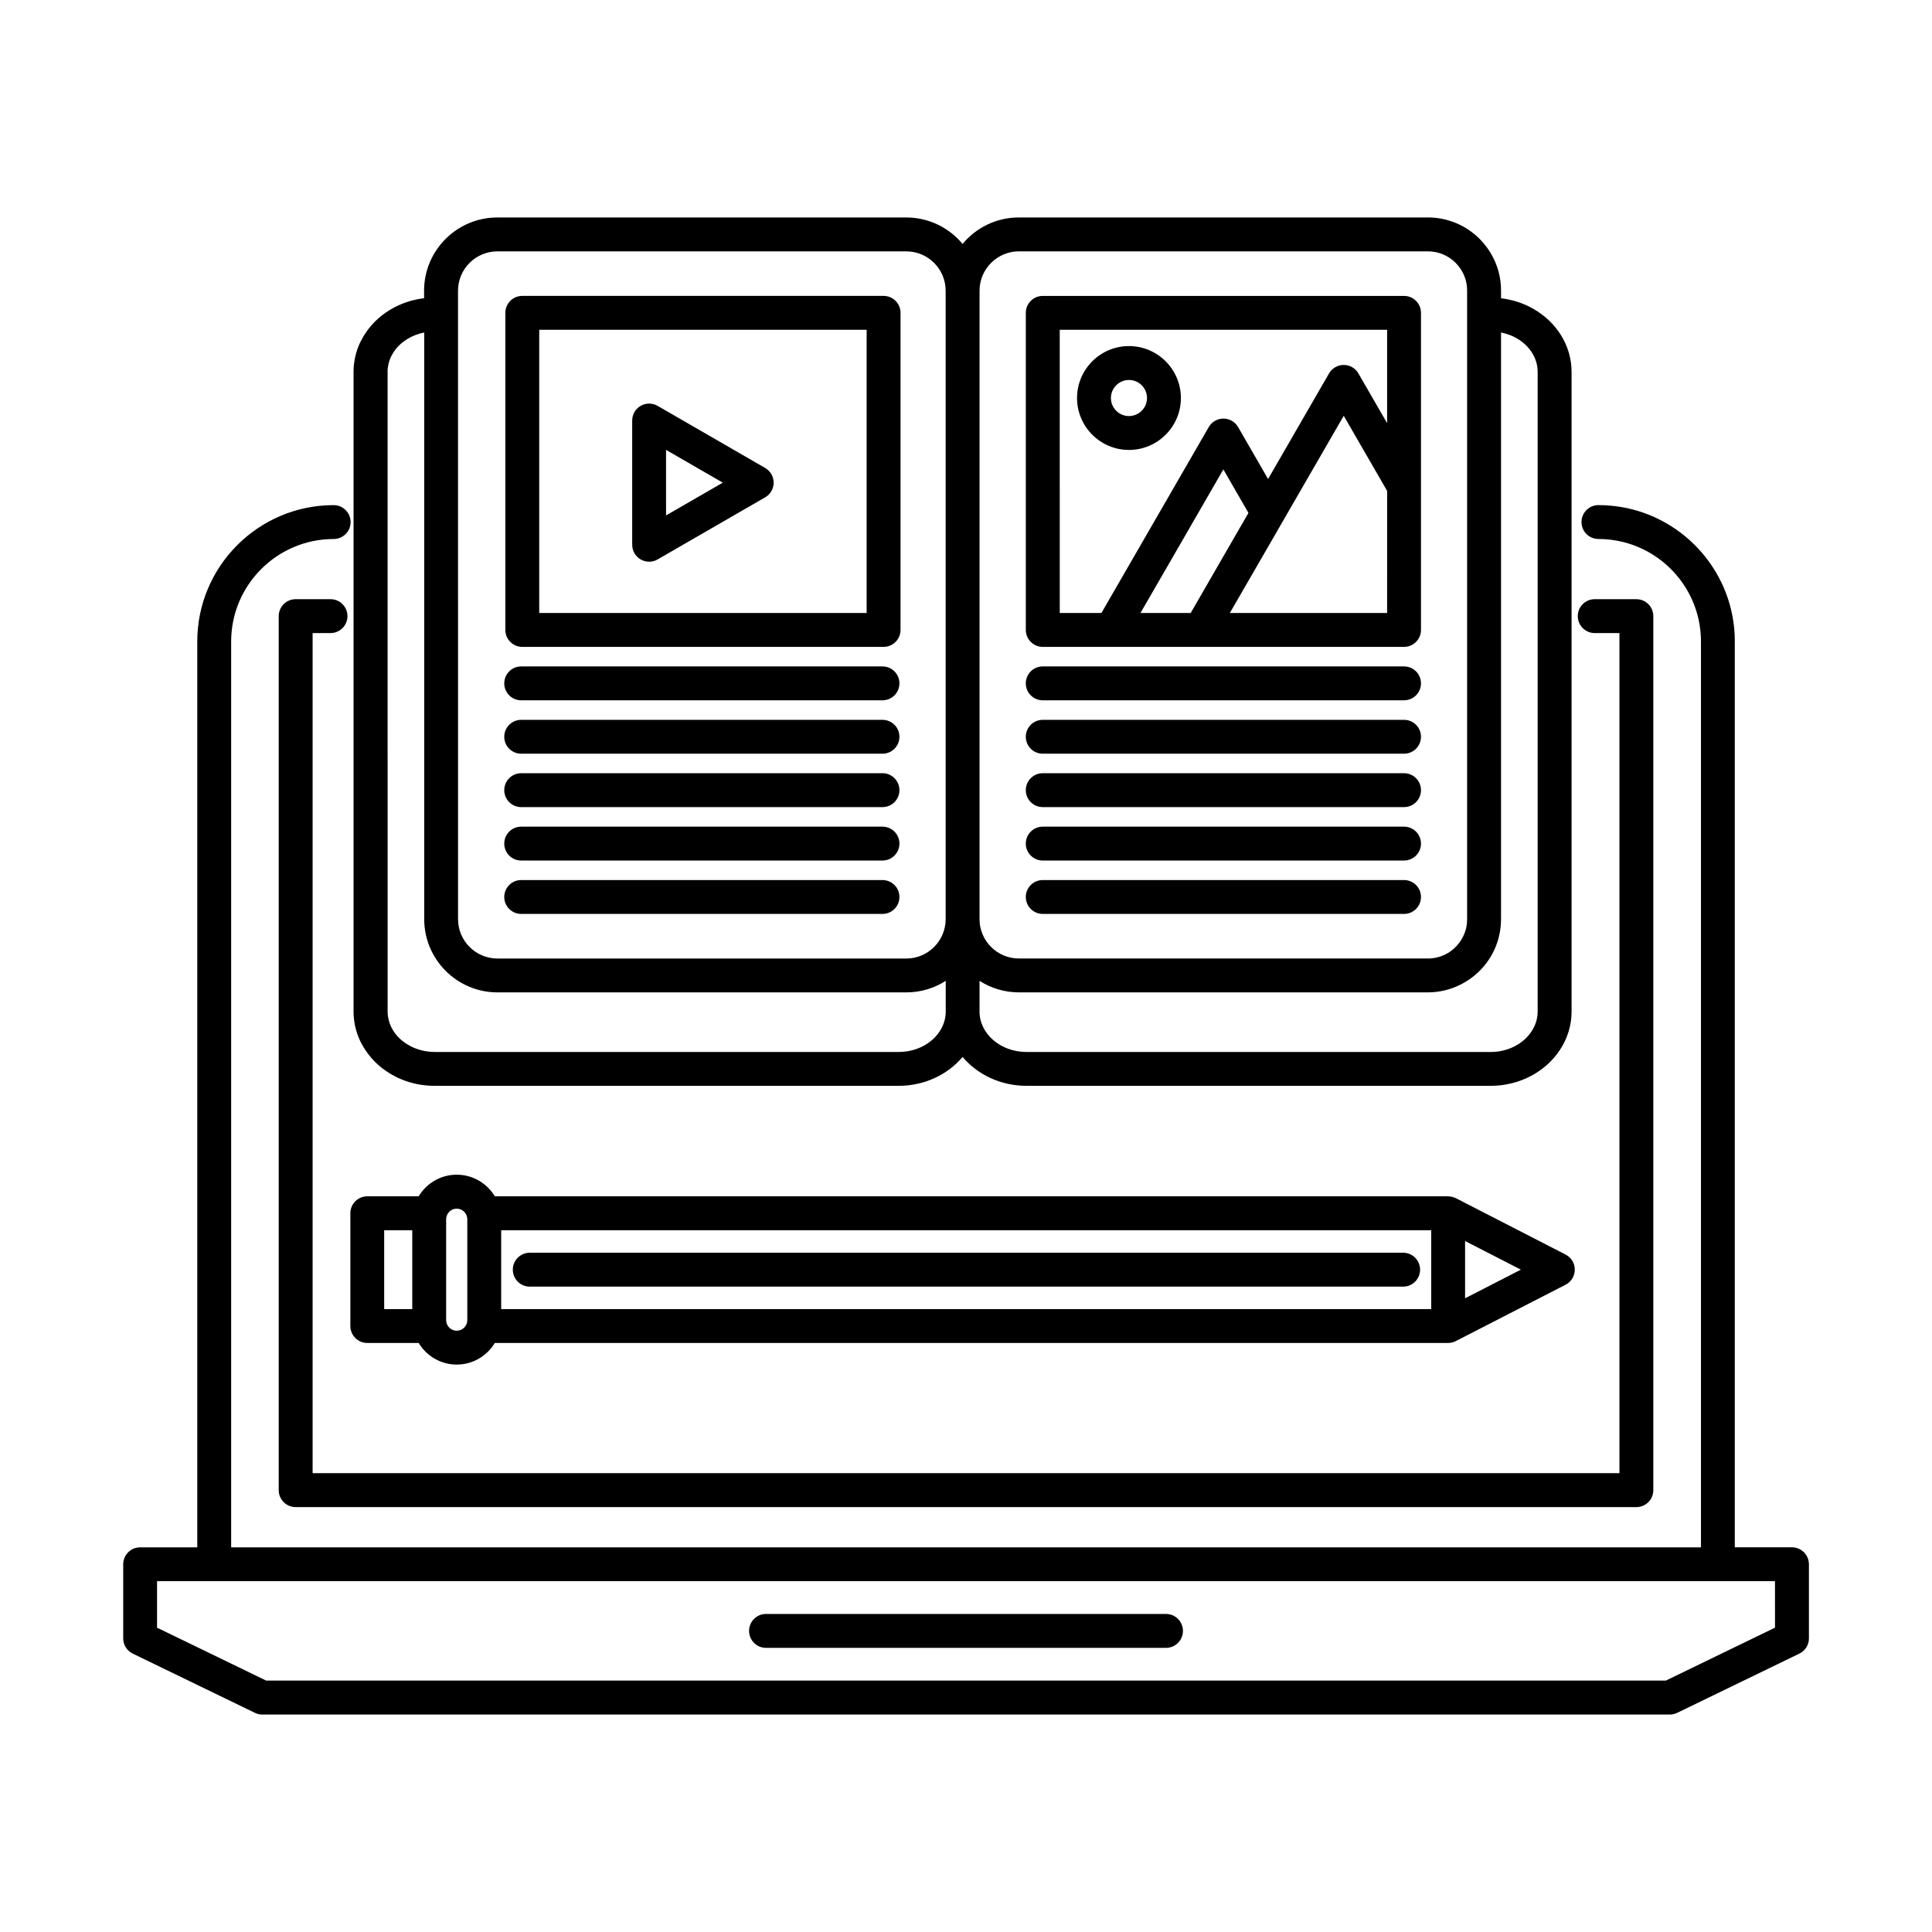
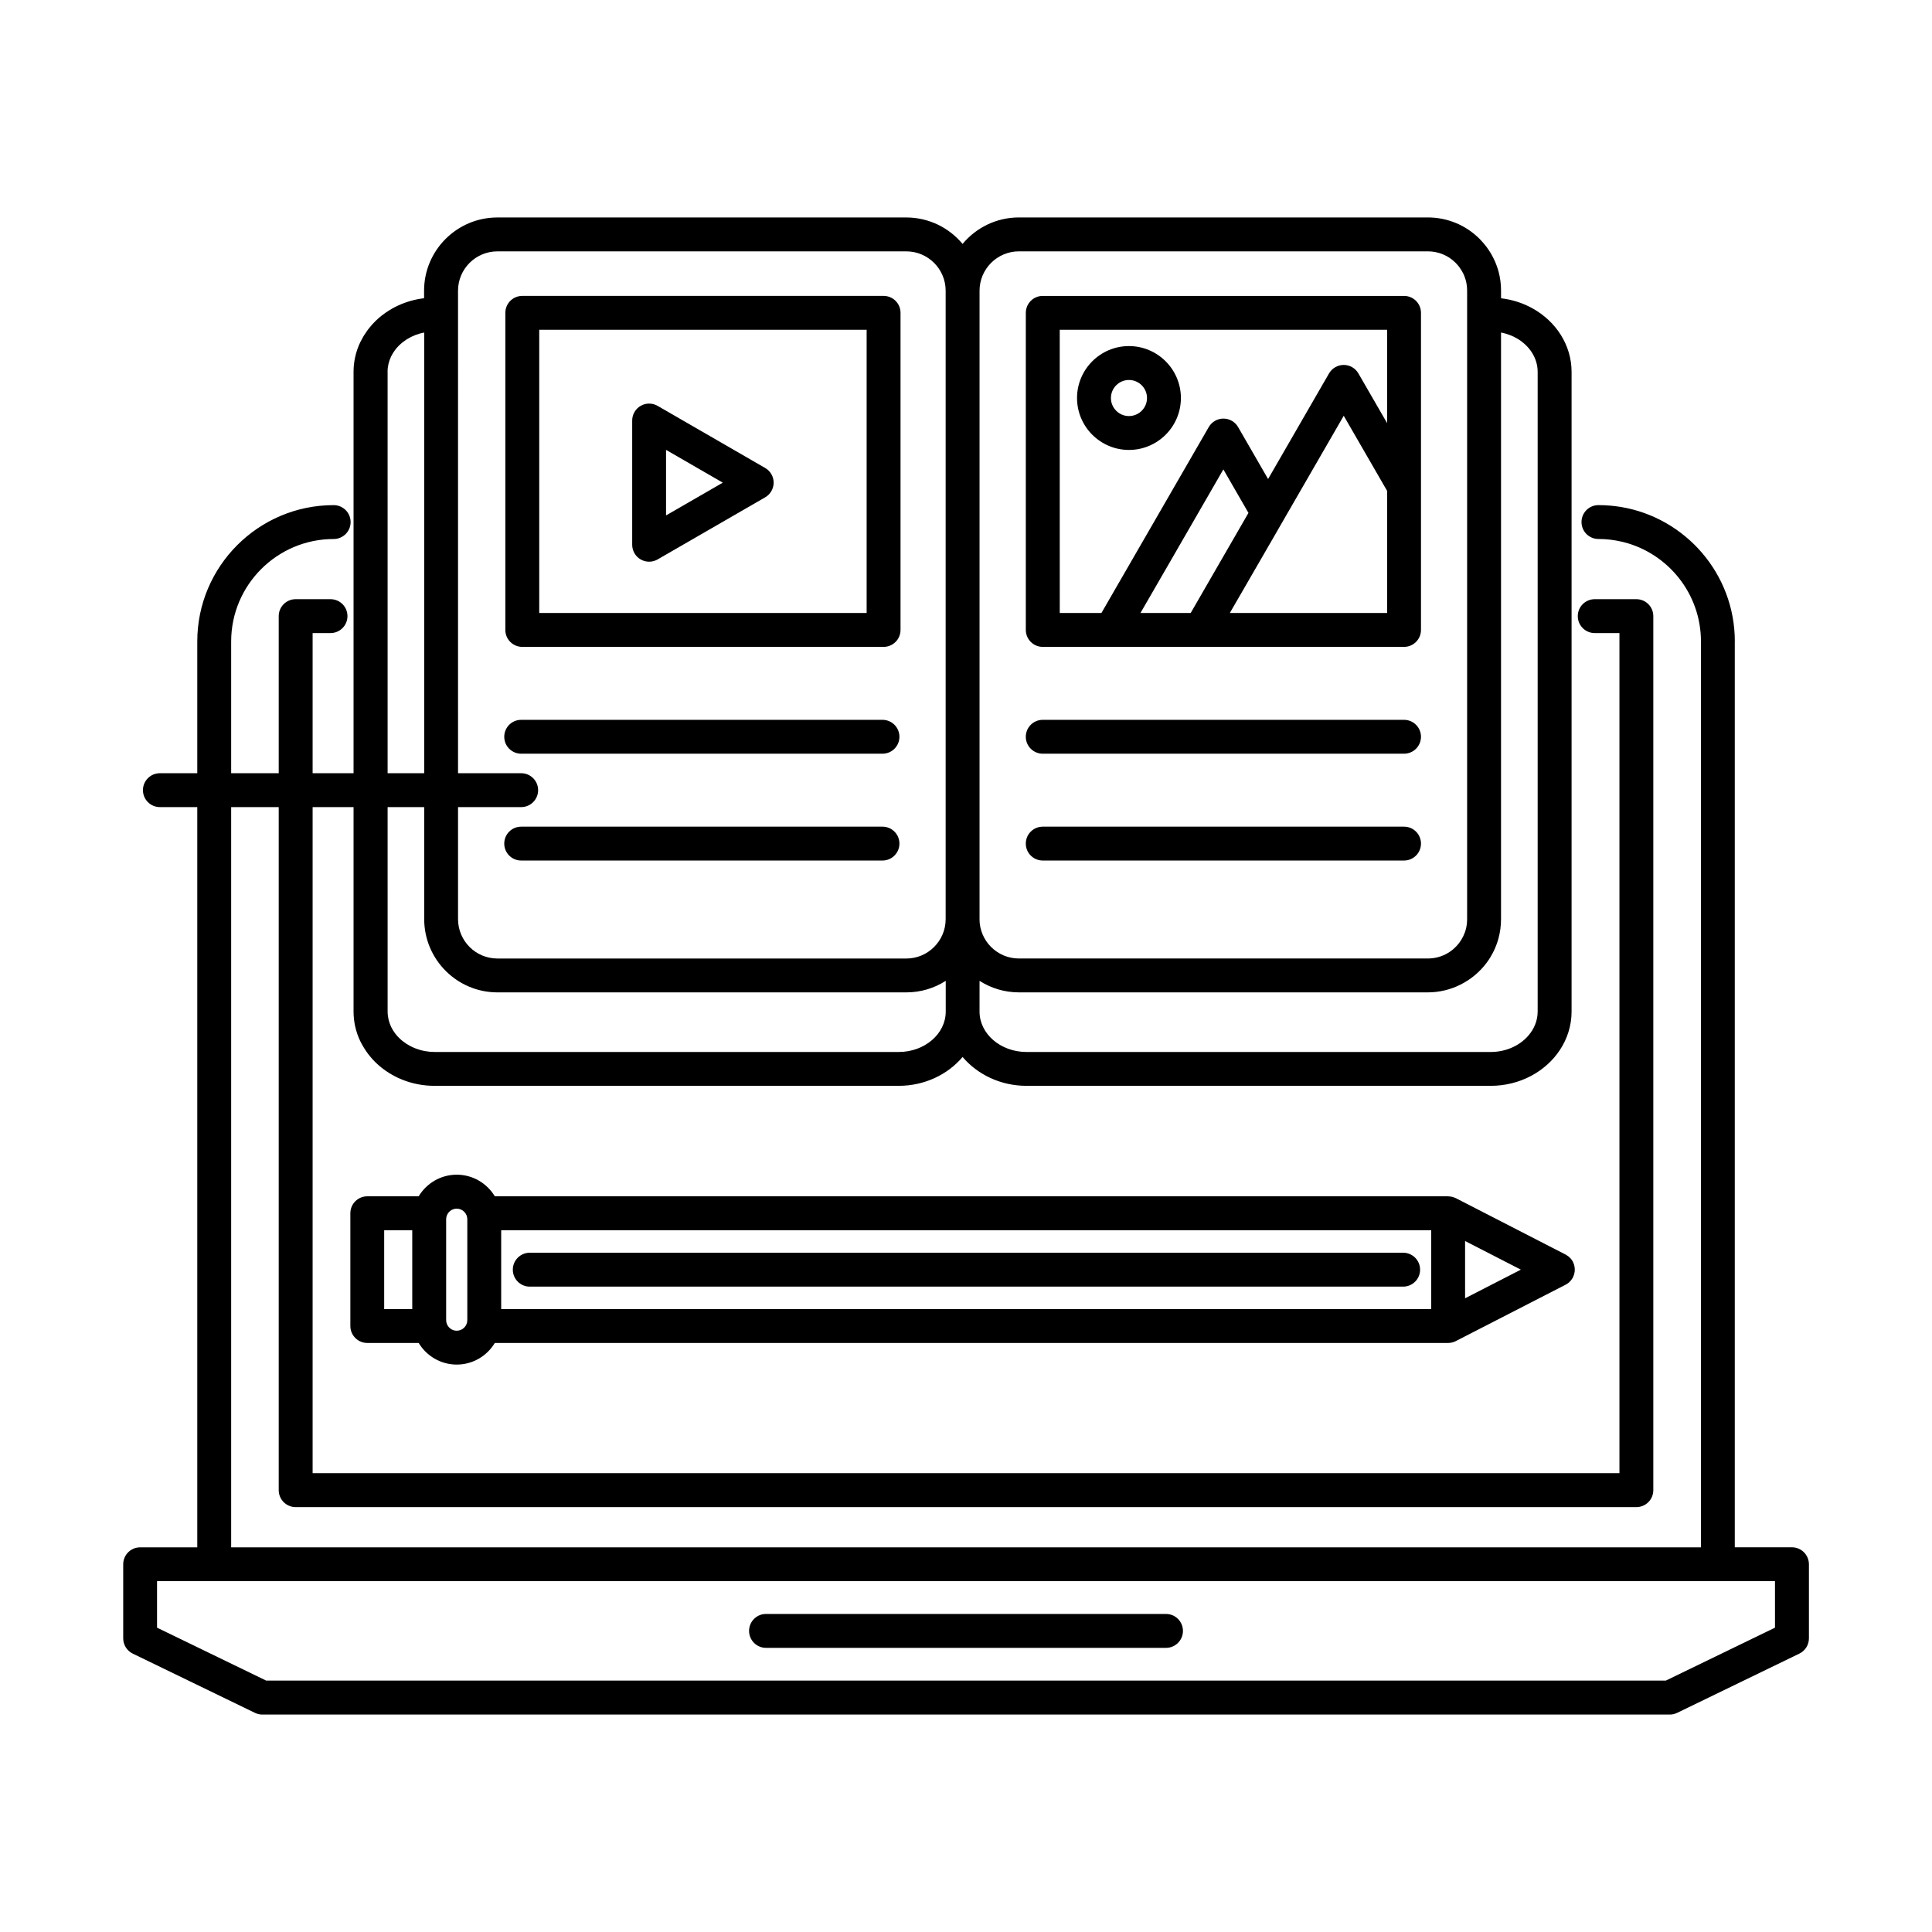
<svg xmlns="http://www.w3.org/2000/svg" fill="#000000" width="800px" height="800px" version="1.1" viewBox="144 144 512 512">
  <g>
    <path d="m618.88 554.05h-15.145v-240.05c0-0.004 0.012-0.012 0.012-0.016 0-17.926-13.133-32.84-30.277-35.648-0.465-0.074-0.926-0.137-1.387-0.195-0.387-0.047-0.77-0.098-1.152-0.125-1.102-0.105-2.207-0.156-3.332-0.156-2.473 0-4.484 2.004-4.484 4.488s2.004 4.488 4.484 4.488c2.109 0 4.16 0.246 6.133 0.707 0.223 0.055 0.449 0.102 0.66 0.156 11.703 3.023 20.379 13.664 20.379 26.293v240.07h-389.51v-240.07c0-14.969 12.188-27.148 27.164-27.148 2.481 0 4.492-2.012 4.492-4.492 0-2.484-2.012-4.488-4.492-4.488-19.93 0-36.145 16.207-36.145 36.129v240.07h-15.141c-2.481 0-4.488 2.004-4.488 4.492v19.629c0 1.719 0.984 3.285 2.527 4.039l32.387 15.703c0.613 0.297 1.281 0.449 1.961 0.449h372.97c0.68 0 1.344-0.152 1.961-0.449l32.391-15.703c1.551-0.75 2.535-2.324 2.535-4.039v-19.629c-0.012-2.5-2.019-4.504-4.5-4.504zm-4.492 21.301-28.93 14.027h-370.91l-28.93-14.027v-12.324h428.77l0.004 12.324z" />
    <path d="m231.59 311.77c2.481 0 4.492-2.012 4.492-4.492 0-2.484-2.012-4.488-4.492-4.488h-9.238c-2.481 0-4.488 2.012-4.488 4.488v231.63c0 2.484 2.012 4.492 4.488 4.492h355.3c2.481 0 4.492-2.004 4.492-4.492v-231.63c0-2.481-2.012-4.488-4.492-4.488h-11.035c-2.481 0-4.488 2.012-4.488 4.488 0 2.481 2.004 4.492 4.488 4.492h6.551v222.64h-346.32v-222.64z" />
    <path d="m347 580.7h106.01c2.473 0 4.484-2.012 4.484-4.492 0-2.484-2.004-4.492-4.484-4.492l-106.01-0.004c-2.481 0-4.488 2.012-4.488 4.492 0 2.484 2.012 4.496 4.488 4.496z" />
    <path d="m241.52 423.27c0.152 0.203 0.312 0.379 0.465 0.57 0 0.004 0.012 0.012 0.012 0.02 0.484 0.594 0.977 1.152 1.473 1.629 1.109 1.098 2.352 2.066 3.688 2.891 0.02 0.016 0.039 0.023 0.066 0.039 0.246 0.152 0.492 0.301 0.742 0.441 0.09 0.051 0.188 0.098 0.273 0.141 0.191 0.105 0.383 0.211 0.574 0.309 0.176 0.098 0.348 0.172 0.523 0.262 0.117 0.051 0.23 0.109 0.352 0.16 0.273 0.121 0.551 0.242 0.832 0.352 0.031 0.02 0.059 0.031 0.09 0.039 2.621 1.055 5.508 1.633 8.539 1.633h0.016 122.98 0.016c6.887 0 13.012-3.004 16.938-7.648 3.93 4.644 10.062 7.648 16.941 7.648h0.016 122.98 0.016c7.758 0 14.566-3.797 18.324-9.48 1.969-2.977 3.109-6.465 3.109-10.195v-169.53c0-7.117-4.137-13.367-10.328-16.82-2.5-1.395-5.336-2.328-8.363-2.684v-1.996c0-1.742-0.215-3.445-0.672-5.133-0.125-0.449-0.293-0.988-0.508-1.559-0.098-0.262-0.203-0.535-0.309-0.797-0.02-0.059-0.051-0.117-0.074-0.172l-0.082-0.176c-0.09-0.203-0.176-0.406-0.281-0.609-0.012-0.031-0.02-0.055-0.039-0.086-0.301-0.598-0.562-1.082-0.832-1.523-0.031-0.047-0.059-0.09-0.086-0.137-0.293-0.465-0.57-0.887-0.855-1.273-0.051-0.07-0.102-0.137-0.145-0.203-0.551-0.719-1.133-1.387-1.809-2.086-3.672-3.656-8.543-5.672-13.719-5.672h-108.37c-5.984 0-11.355 2.731-14.922 7.019-3.562-4.281-8.926-7.012-14.93-7.012h-108.36c-10.707 0-19.418 8.707-19.418 19.402v2c-2.387 0.281-4.648 0.922-6.727 1.867-0.082 0.035-0.156 0.074-0.238 0.109-0.215 0.102-0.43 0.207-0.645 0.312-0.168 0.086-0.332 0.176-0.5 0.262-0.117 0.066-0.23 0.125-0.344 0.191-0.238 0.133-0.473 0.273-0.699 0.414-0.035 0.02-0.07 0.039-0.105 0.066-1.32 0.816-2.551 1.773-3.652 2.856-0.523 0.516-1.012 1.062-1.477 1.637-0.016 0.02-0.035 0.039-0.051 0.059-0.145 0.18-0.301 0.359-0.441 0.543-0.066 0.09-0.121 0.188-0.188 0.277-0.25 0.344-0.484 0.695-0.711 1.047-0.105 0.168-0.211 0.324-0.309 0.488-0.242 0.406-0.465 0.828-0.672 1.25-0.055 0.102-0.117 0.195-0.168 0.301-1.168 2.484-1.762 5.113-1.762 7.824v169.53c0 2.711 0.594 5.344 1.758 7.812 0.578 1.168 1.266 2.309 2.074 3.387zm162.07-35.711v-166.52c0.004-5.754 4.691-10.43 10.434-10.43h108.36c2.785 0 5.402 1.082 7.344 3.019 0.332 0.344 0.641 0.691 0.934 1.059 0.035 0.055 0.074 0.105 0.109 0.16 0.172 0.223 0.344 0.48 0.527 0.785 0.016 0.023 0.035 0.051 0.051 0.082 0.16 0.273 0.312 0.555 0.457 0.84 0.047 0.102 0.09 0.195 0.133 0.297l0.059 0.137c0.059 0.145 0.117 0.301 0.172 0.453 0.012 0.023 0.023 0.059 0.035 0.086 0.105 0.273 0.188 0.559 0.246 0.777 0.23 0.867 0.348 1.789 0.348 2.746v166.51c0 0.953-0.117 1.883-0.336 2.727-0.082 0.273-0.152 0.539-0.262 0.816-0.121 0.328-0.262 0.656-0.414 0.984-0.145 0.309-0.316 0.609-0.488 0.902-0.023 0.035-0.047 0.07-0.066 0.105-0.168 0.262-0.344 0.52-0.492 0.727-1.996 2.664-5.039 4.191-8.359 4.191h-108.37c-5.75 0-10.43-4.684-10.434-10.434l0.008-0.02zm0 16.375c3.019 1.934 6.602 3.055 10.434 3.055h108.37c6.09 0 11.895-2.918 15.586-7.848 0.359-0.488 0.684-0.977 0.977-1.445 0.051-0.082 0.098-0.16 0.137-0.246 0.25-0.418 0.492-0.863 0.746-1.387 0.023-0.035 0.039-0.07 0.059-0.105 0.238-0.508 0.473-1.062 0.684-1.621 0.227-0.578 0.379-1.117 0.535-1.672 0.441-1.637 0.672-3.352 0.672-5.098v-155.45c1.527 0.301 2.953 0.832 4.211 1.562 3.309 1.926 5.496 5.184 5.496 8.871v0.012 169.52c0 2.383-0.926 4.574-2.457 6.359-2.266 2.625-5.898 4.344-9.992 4.344h-123-0.02c-6.852-0.004-12.438-4.801-12.438-10.699v-0.02zm-138.21-182.89c0-5.75 4.68-10.43 10.434-10.43h108.36c5.758 0 10.434 4.68 10.434 10.43v0.012 166.53c0 5.754-4.68 10.434-10.434 10.434l-86.949-0.004h-21.406c-5.758 0-10.434-4.68-10.434-10.434zm-18.676 21.559c0-0.016 0.004-0.031 0.004-0.047 0-0.73 0.086-1.441 0.246-2.133 0.016-0.07 0.039-0.141 0.059-0.211 0.066-0.262 0.141-0.52 0.23-0.777 0.047-0.133 0.105-0.266 0.16-0.398 0.074-0.188 0.152-0.379 0.238-0.559 0.09-0.188 0.191-0.363 0.293-0.543 0.066-0.117 0.133-0.238 0.203-0.352 0.133-0.211 0.277-0.418 0.422-0.629 0.059-0.09 0.117-0.176 0.18-0.258 0.098-0.125 0.195-0.242 0.293-0.363s0.203-0.23 0.301-0.348c0.133-0.145 0.266-0.289 0.414-0.43 0.02-0.02 0.047-0.047 0.07-0.066 0.266-0.258 0.543-0.508 0.84-0.742 0.047-0.035 0.09-0.07 0.137-0.105 0.277-0.215 0.562-0.422 0.863-0.621 0.055-0.035 0.109-0.07 0.168-0.105 0.297-0.188 0.605-0.363 0.918-0.523 0.055-0.031 0.109-0.059 0.168-0.09 0.328-0.168 0.664-0.316 1.008-0.453 0.047-0.016 0.098-0.039 0.141-0.059 0.363-0.137 0.73-0.262 1.109-0.371 0.031-0.012 0.066-0.02 0.102-0.031 0.371-0.105 0.754-0.195 1.145-0.266v155.45c0 10.707 8.711 19.418 19.418 19.418h108.36c3.84 0 7.422-1.129 10.434-3.055v8.152 0.02c-0.016 5.879-5.582 10.672-12.434 10.676h-0.012-123.01c-0.449 0-0.898-0.02-1.336-0.059-0.012 0-0.016-0.012-0.02-0.012-0.43-0.039-0.855-0.098-1.281-0.172-0.035-0.012-0.07-0.023-0.105-0.031-0.395-0.074-0.777-0.16-1.152-0.273-0.039-0.016-0.086-0.023-0.133-0.047-0.367-0.105-0.73-0.23-1.082-0.363-0.051-0.023-0.098-0.039-0.137-0.059-0.352-0.137-0.695-0.297-1.031-0.469-0.039-0.02-0.082-0.047-0.125-0.066-0.336-0.176-0.664-0.363-0.984-0.562-0.035-0.02-0.066-0.047-0.102-0.066-0.324-0.211-0.641-0.438-0.941-0.676-0.023-0.02-0.051-0.039-0.074-0.055-0.309-0.246-0.598-0.508-0.875-0.781-0.02-0.023-0.047-0.047-0.07-0.07-0.105-0.102-0.215-0.227-0.324-0.332-0.133-0.145-0.258-0.293-0.379-0.441-0.09-0.102-0.172-0.203-0.258-0.312-0.074-0.102-0.145-0.207-0.215-0.312-0.137-0.188-0.266-0.371-0.387-0.562-0.098-0.152-0.18-0.316-0.266-0.473-0.082-0.141-0.16-0.293-0.23-0.43-0.09-0.188-0.168-0.379-0.242-0.57-0.055-0.125-0.109-0.262-0.16-0.395-0.09-0.25-0.16-0.508-0.227-0.762-0.02-0.082-0.047-0.152-0.066-0.23-0.16-0.691-0.246-1.395-0.246-2.133 0-0.012-0.004-0.023-0.004-0.039l-0.004-169.42z" />
-     <path d="m282.12 386.2h95.75c2.481 0 4.488-2.012 4.488-4.488 0-2.481-2.012-4.488-4.488-4.488h-95.75c-2.481 0-4.488 2.012-4.488 4.488 0 2.477 2.012 4.488 4.488 4.488z" />
    <path d="m282.12 372.05h95.75c2.481 0 4.488-2.012 4.488-4.488 0-2.481-2.012-4.488-4.488-4.488h-95.75c-2.481 0-4.488 2.004-4.488 4.488s2.012 4.488 4.488 4.488z" />
-     <path d="m282.12 357.89h95.75c2.481 0 4.488-2.012 4.488-4.488 0-2.481-2.012-4.492-4.488-4.492h-95.75c-2.481 0-4.488 2.012-4.488 4.492s2.012 4.488 4.488 4.488z" />
+     <path d="m282.12 357.89c2.481 0 4.488-2.012 4.488-4.488 0-2.481-2.012-4.492-4.488-4.492h-95.75c-2.481 0-4.488 2.012-4.488 4.492s2.012 4.488 4.488 4.488z" />
    <path d="m282.12 343.74h95.75c2.481 0 4.488-2.012 4.488-4.488 0-2.481-2.012-4.488-4.488-4.488h-95.75c-2.481 0-4.488 2.004-4.488 4.488s2.012 4.488 4.488 4.488z" />
-     <path d="m282.12 329.59h95.75c2.481 0 4.488-2.012 4.488-4.492 0-2.481-2.012-4.488-4.488-4.488h-95.75c-2.481 0-4.488 2.012-4.488 4.488 0 2.477 2.012 4.492 4.488 4.492z" />
-     <path d="m420.34 329.59h95.742c2.484 0 4.492-2.012 4.492-4.492 0-2.481-2.004-4.488-4.492-4.488h-95.742c-2.484 0-4.492 2.012-4.492 4.488 0.004 2.477 2.012 4.492 4.492 4.492z" />
    <path d="m420.34 343.74h95.742c2.484 0 4.492-2.012 4.492-4.488 0-2.481-2.004-4.488-4.492-4.488h-95.742c-2.484 0-4.492 2.004-4.492 4.488s2.012 4.488 4.492 4.488z" />
-     <path d="m420.34 357.89h95.742c2.484 0 4.492-2.012 4.492-4.488 0-2.481-2.004-4.492-4.492-4.492h-95.742c-2.484 0-4.492 2.012-4.492 4.492 0.004 2.481 2.012 4.488 4.492 4.488z" />
    <path d="m420.34 372.05h95.742c2.484 0 4.492-2.012 4.492-4.488 0-2.481-2.004-4.488-4.492-4.488h-95.742c-2.484 0-4.492 2.004-4.492 4.488s2.012 4.488 4.492 4.488z" />
-     <path d="m420.34 386.2h95.742c2.484 0 4.492-2.012 4.492-4.488 0-2.481-2.004-4.488-4.492-4.488h-95.742c-2.484 0-4.492 2.012-4.492 4.488 0 2.477 2.012 4.488 4.492 4.488z" />
    <path d="m420.34 315.43h95.742c2.484 0 4.492-2.012 4.492-4.488v-84.035c0-2.481-2.004-4.488-4.492-4.488h-95.742c-2.481 0-4.488 2.012-4.488 4.488v84.039c0.004 2.477 2.012 4.484 4.488 4.484zm39.207-8.984h-13.312l6.938-12.004 5.691-9.859 9.34-16.188 6.648 11.531zm52.051 0h-41.68l12.637-21.859c0-0.004 0.004-0.012 0.004-0.02l17.543-30.383 11.504 19.914zm-86.766-75.055h86.766v24.746l-7.613-13.184c-0.801-1.387-2.281-2.242-3.883-2.242-1.602 0-3.082 0.855-3.891 2.242l-16.156 27.992-7.949-13.773c-0.797-1.387-2.281-2.242-3.883-2.242h-0.004c-1.598 0-3.082 0.855-3.883 2.242l-27.191 47.098-1.258 2.18h-11.039l-0.008-75.059z" />
    <path d="m282.41 315.43h95.75c2.473 0 4.488-2.012 4.488-4.488v-84.039c0-2.481-2.012-4.488-4.488-4.488h-95.75c-2.481 0-4.488 2.012-4.488 4.488v84.039c-0.004 2.481 2.008 4.488 4.488 4.488zm4.492-84.039h86.766v75.059h-86.766z" />
    <path d="m456.95 249.48c0-7.586-6.176-13.766-13.766-13.766-7.586 0-13.758 6.176-13.758 13.766 0 7.586 6.176 13.758 13.758 13.758 7.59 0 13.766-6.172 13.766-13.758zm-18.543 0c0-2.637 2.144-4.781 4.777-4.781 2.637 0 4.785 2.144 4.785 4.781s-2.152 4.781-4.785 4.781-4.777-2.141-4.777-4.781z" />
    <path d="m346.78 268.02-28.512-16.465c-1.387-0.801-3.098-0.801-4.488 0-1.387 0.801-2.242 2.289-2.242 3.891v32.918c0 1.605 0.852 3.09 2.242 3.891 0.695 0.398 1.473 0.598 2.246 0.598 0.777 0 1.551-0.203 2.242-0.598l28.512-16.461c1.391-0.805 2.246-2.289 2.246-3.891 0-1.598-0.855-3.082-2.246-3.883zm-26.27 12.57v-17.367l15.039 8.688z" />
    <path d="m560.02 477.31c-0.105-0.105-0.195-0.215-0.312-0.309-0.086-0.074-0.188-0.125-0.281-0.191-0.152-0.105-0.301-0.211-0.465-0.309-0.023-0.012-0.035-0.02-0.051-0.023l-29.09-14.949c-0.047-0.02-0.09-0.035-0.141-0.055-0.141-0.07-0.297-0.121-0.449-0.176-0.137-0.051-0.273-0.098-0.406-0.125-0.133-0.031-0.266-0.051-0.402-0.07-0.168-0.023-0.328-0.047-0.504-0.051-0.051-0.004-0.098-0.02-0.141-0.02h-252.65c-2.066-3.426-5.809-5.727-10.09-5.727s-8.027 2.301-10.086 5.727h-13.617c-2.481 0-4.488 2.012-4.488 4.492v29.883c0 2.481 2.012 4.492 4.488 4.492h13.617c2.066 3.426 5.805 5.727 10.086 5.727s8.027-2.301 10.09-5.727h252.64 0.016c0.277 0 0.551-0.035 0.82-0.086 0.039-0.012 0.086-0.016 0.121-0.023 0.242-0.055 0.484-0.125 0.719-0.223 0.066-0.023 0.117-0.055 0.176-0.074 0.066-0.035 0.137-0.066 0.207-0.102l29.086-14.938c0.023-0.012 0.051-0.035 0.082-0.051 0.242-0.133 0.473-0.273 0.684-0.441 0-0.004 0.004-0.012 0.004-0.012 0.195-0.16 0.379-0.344 0.543-0.539 0.059-0.055 0.105-0.117 0.152-0.176 0.117-0.152 0.227-0.312 0.332-0.488 0.035-0.055 0.074-0.117 0.105-0.172 0.016-0.023 0.023-0.039 0.035-0.066 0.047-0.09 0.074-0.18 0.109-0.277 0.07-0.16 0.141-0.316 0.191-0.488 0.039-0.137 0.066-0.277 0.09-0.414 0.031-0.145 0.066-0.293 0.074-0.438 0.02-0.145 0.012-0.289 0.012-0.434 0-0.145 0.012-0.297-0.012-0.434-0.012-0.152-0.047-0.297-0.074-0.441-0.023-0.137-0.051-0.277-0.09-0.414-0.051-0.16-0.121-0.316-0.191-0.488-0.039-0.09-0.059-0.18-0.109-0.277-0.004-0.02-0.02-0.031-0.023-0.051-0.098-0.168-0.203-0.316-0.309-0.473-0.07-0.09-0.117-0.188-0.191-0.273-0.078-0.094-0.203-0.184-0.305-0.297zm-306.77 13.617h-7.438v-20.902h7.438zm14.59 2.922c0 1.551-1.258 2.805-2.805 2.805-1.309 0-2.41-0.906-2.711-2.121-0.012-0.051-0.023-0.098-0.035-0.137-0.035-0.172-0.055-0.359-0.055-0.543v-26.746c0-0.188 0.02-0.371 0.055-0.543 0.012-0.051 0.023-0.09 0.035-0.133 0.301-1.219 1.402-2.125 2.711-2.125 1.547 0 2.805 1.254 2.805 2.805zm255.45-2.922h-246.47v-20.902h246.47zm8.973-2.867v-15.176l14.777 7.586z" />
    <path d="m284.39 484.97h231.46c2.481 0 4.488-2.012 4.488-4.492 0-2.484-2.004-4.492-4.488-4.492h-231.46c-2.481 0-4.488 2.012-4.488 4.492s2.012 4.492 4.488 4.492z" />
  </g>
</svg>